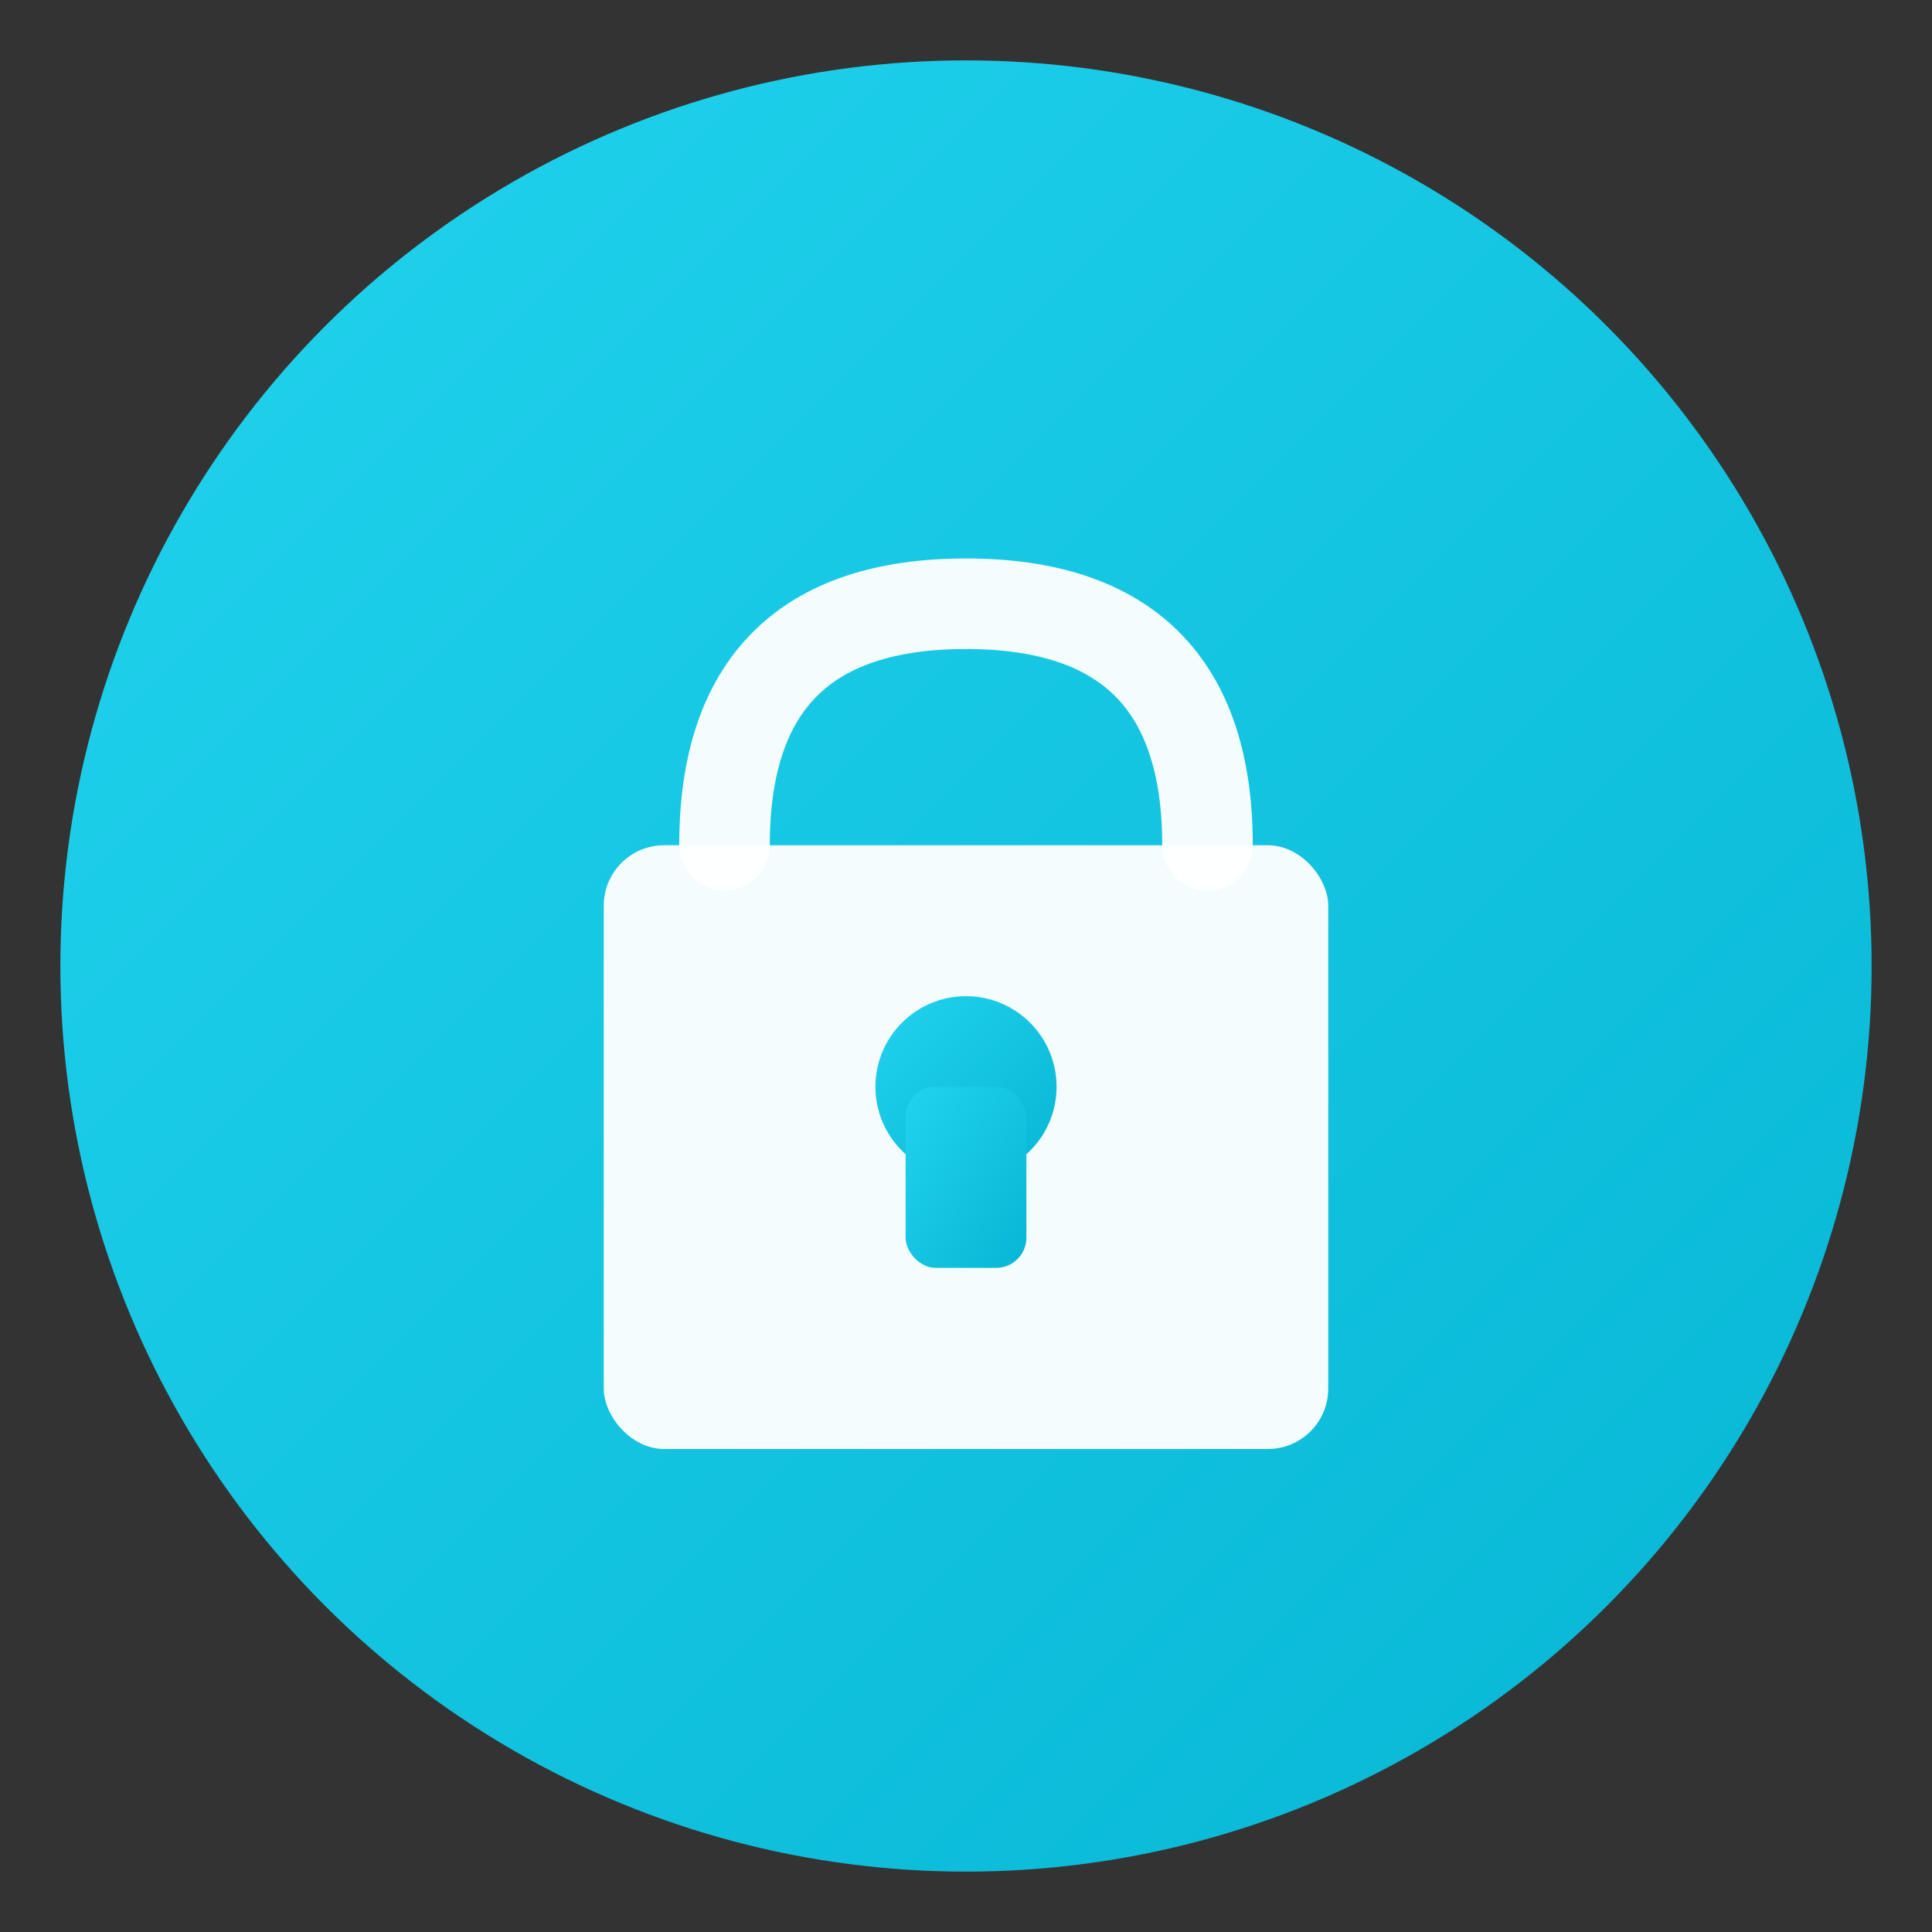
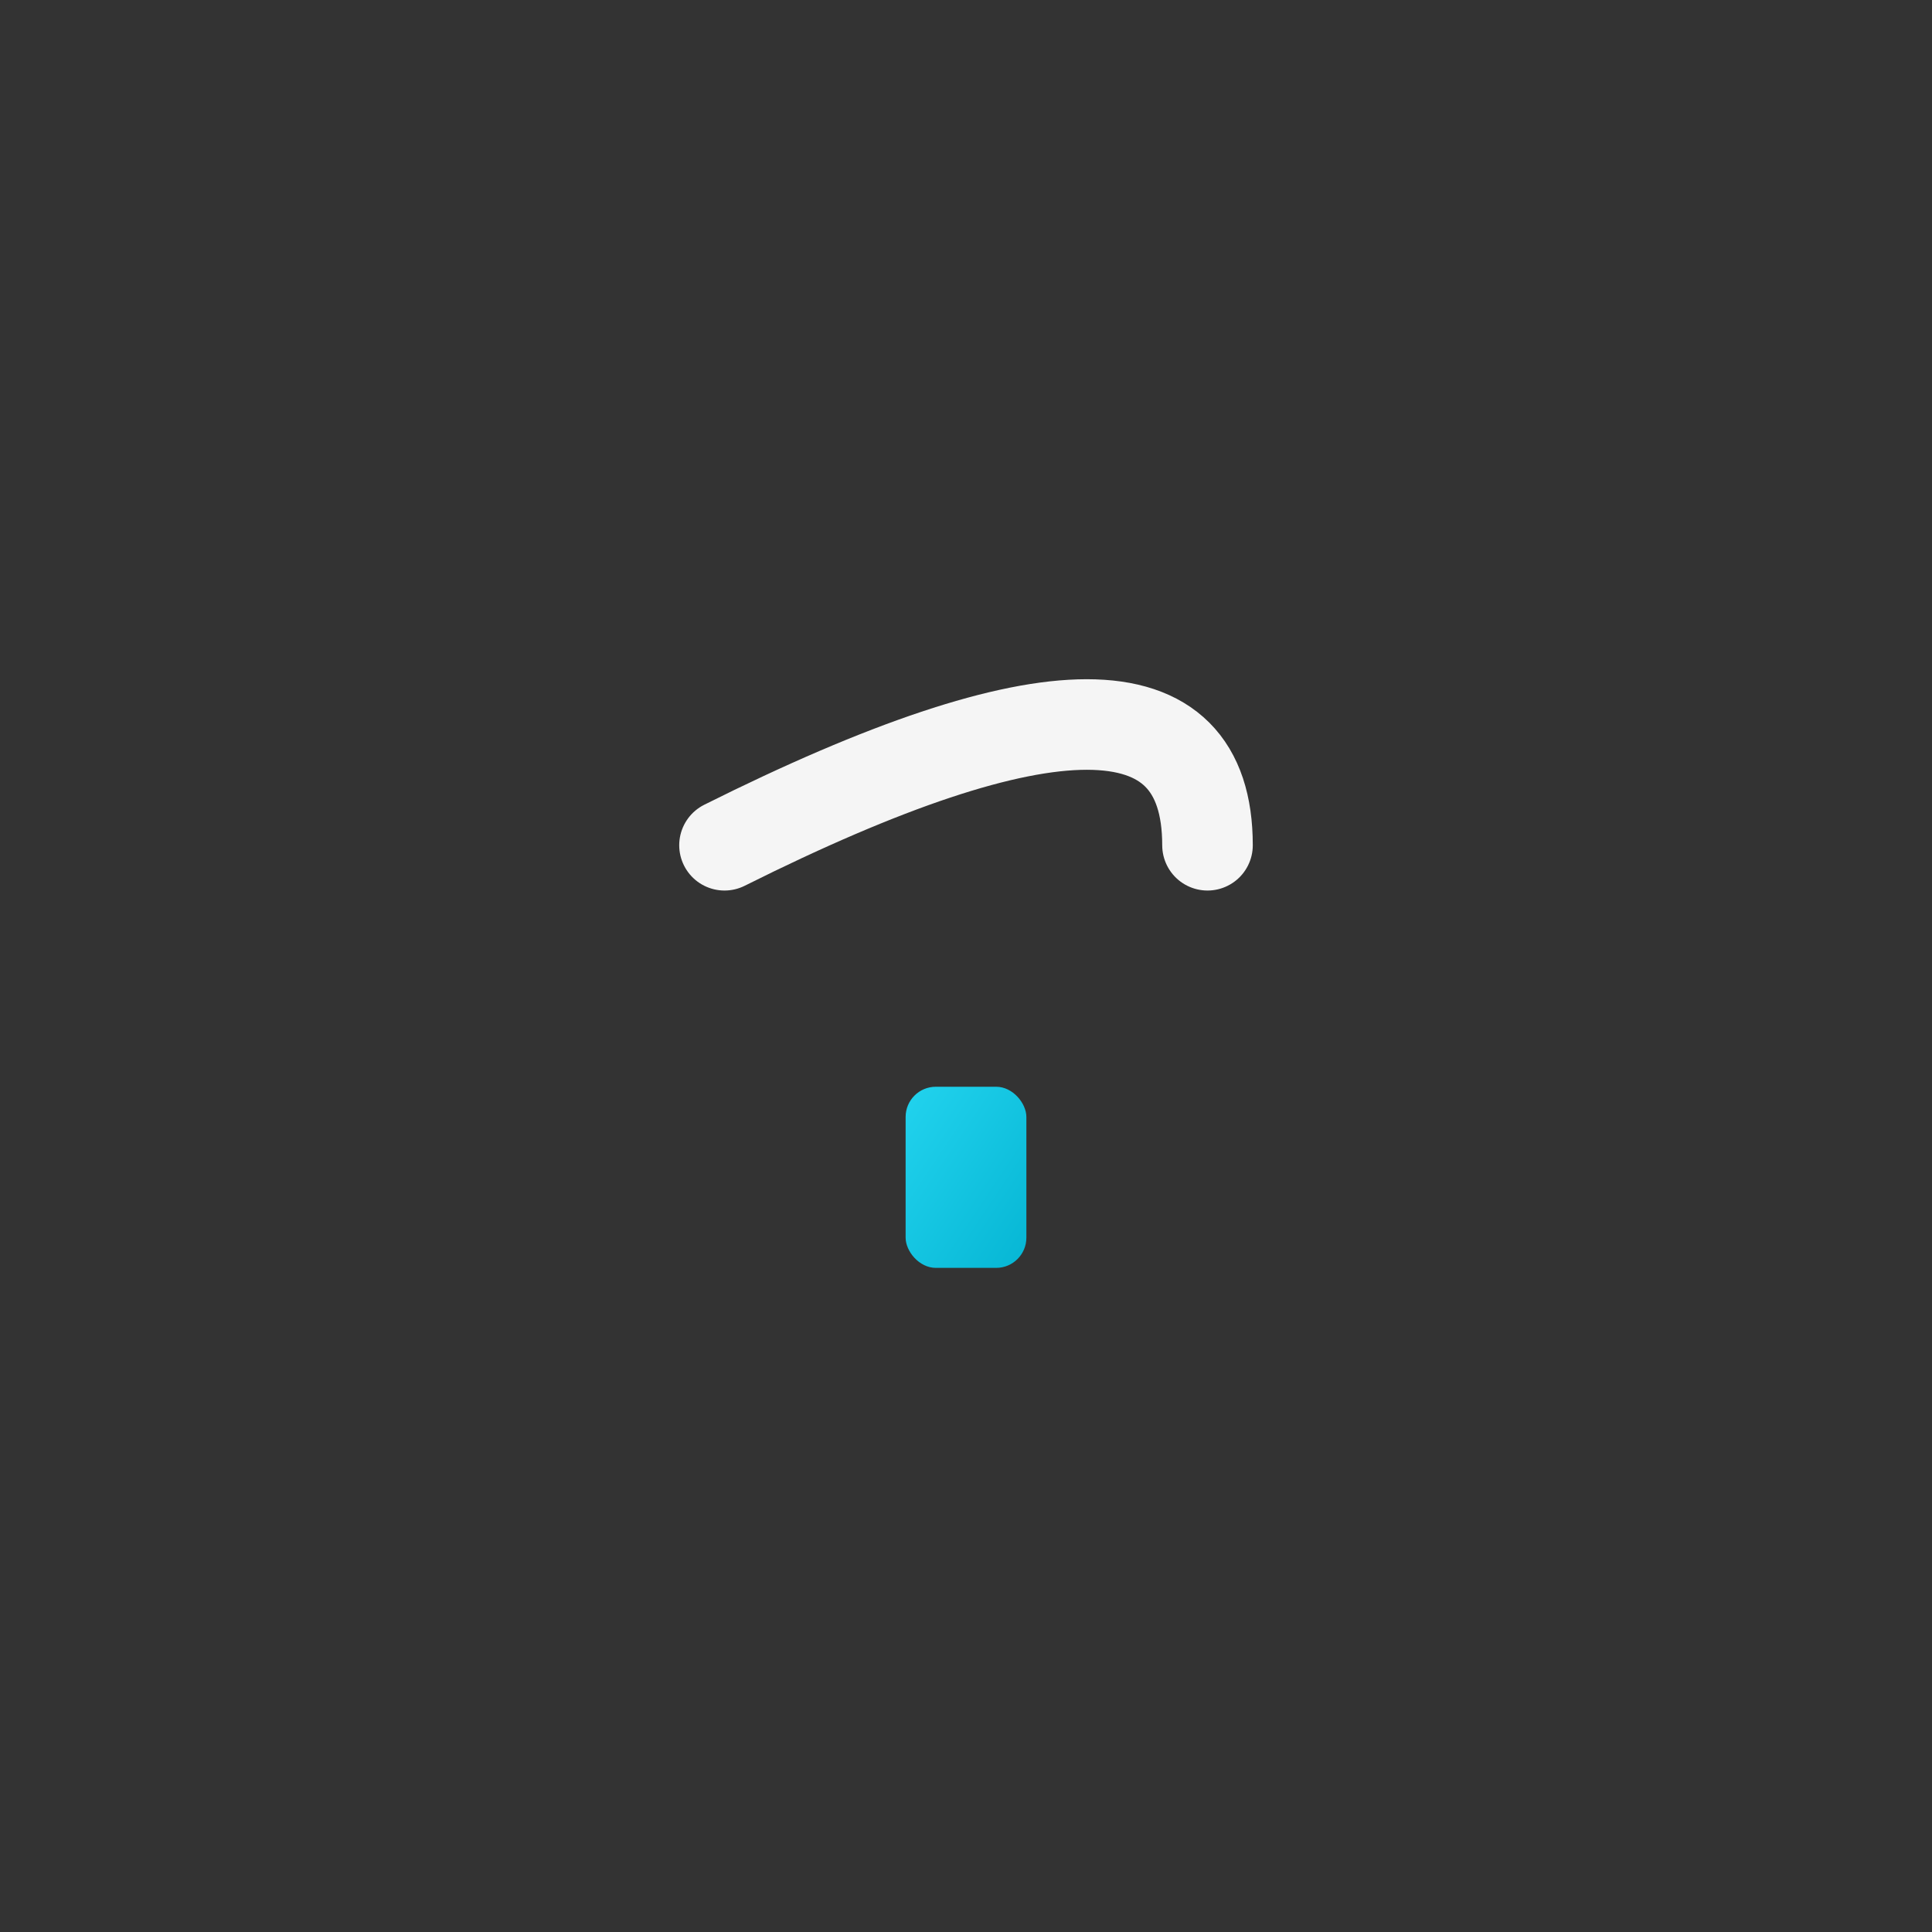
<svg xmlns="http://www.w3.org/2000/svg" viewBox="0 0 64 64" fill="none">
  <rect x="0" y="0" width="64" height="64" fill="#333333" stroke="none" />
  <defs>
    <linearGradient id="lockGradient" x1="0%" y1="0%" x2="100%" y2="100%">
      <stop offset="0%" style="stop-color:#22d3ee;stop-opacity:1" />
      <stop offset="100%" style="stop-color:#06b6d4;stop-opacity:1" />
    </linearGradient>
  </defs>
-   <circle cx="32" cy="32" r="30" fill="url(#lockGradient)" />
-   <rect x="20" y="28" width="24" height="20" rx="2" fill="white" opacity="0.95" />
-   <path d="M 24 28 Q 24 20 32 20 Q 40 20 40 28" stroke="white" stroke-width="3" fill="none" stroke-linecap="round" opacity="0.95" />
-   <circle cx="32" cy="36" r="3" fill="url(#lockGradient)" />
+   <path d="M 24 28 Q 40 20 40 28" stroke="white" stroke-width="3" fill="none" stroke-linecap="round" opacity="0.95" />
  <rect x="30" y="36" width="4" height="6" rx="1" fill="url(#lockGradient)" />
</svg>